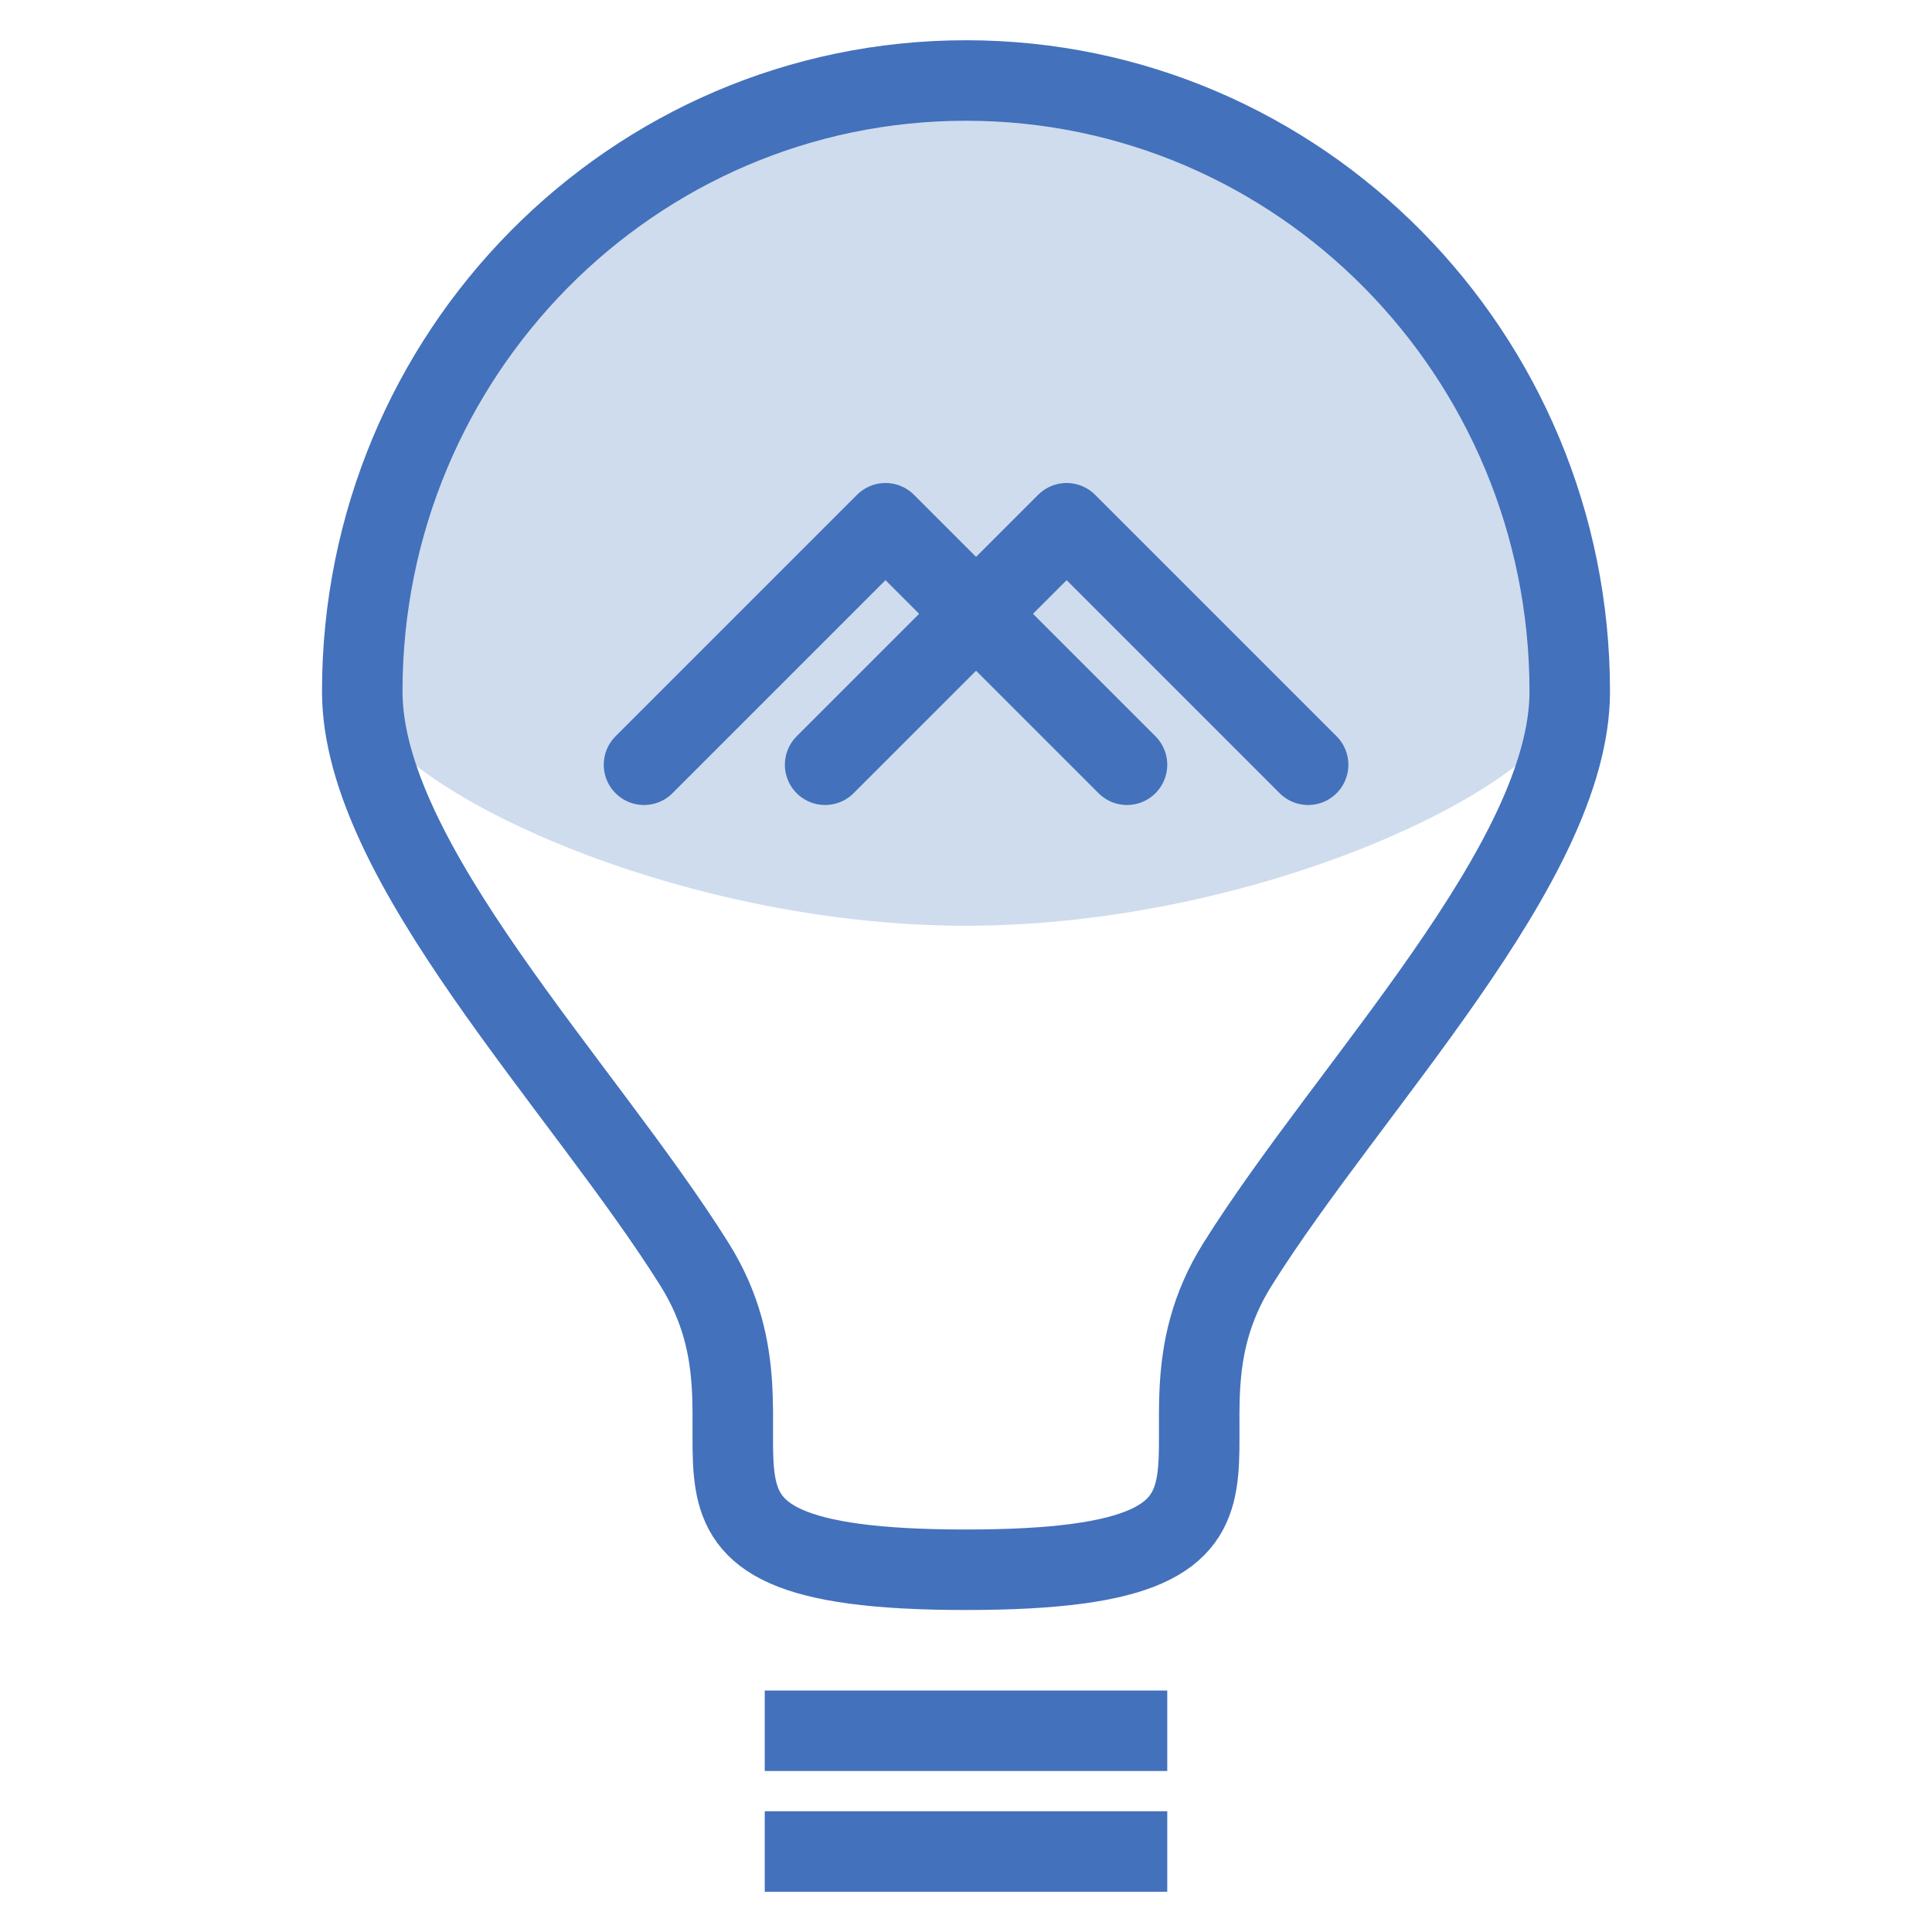
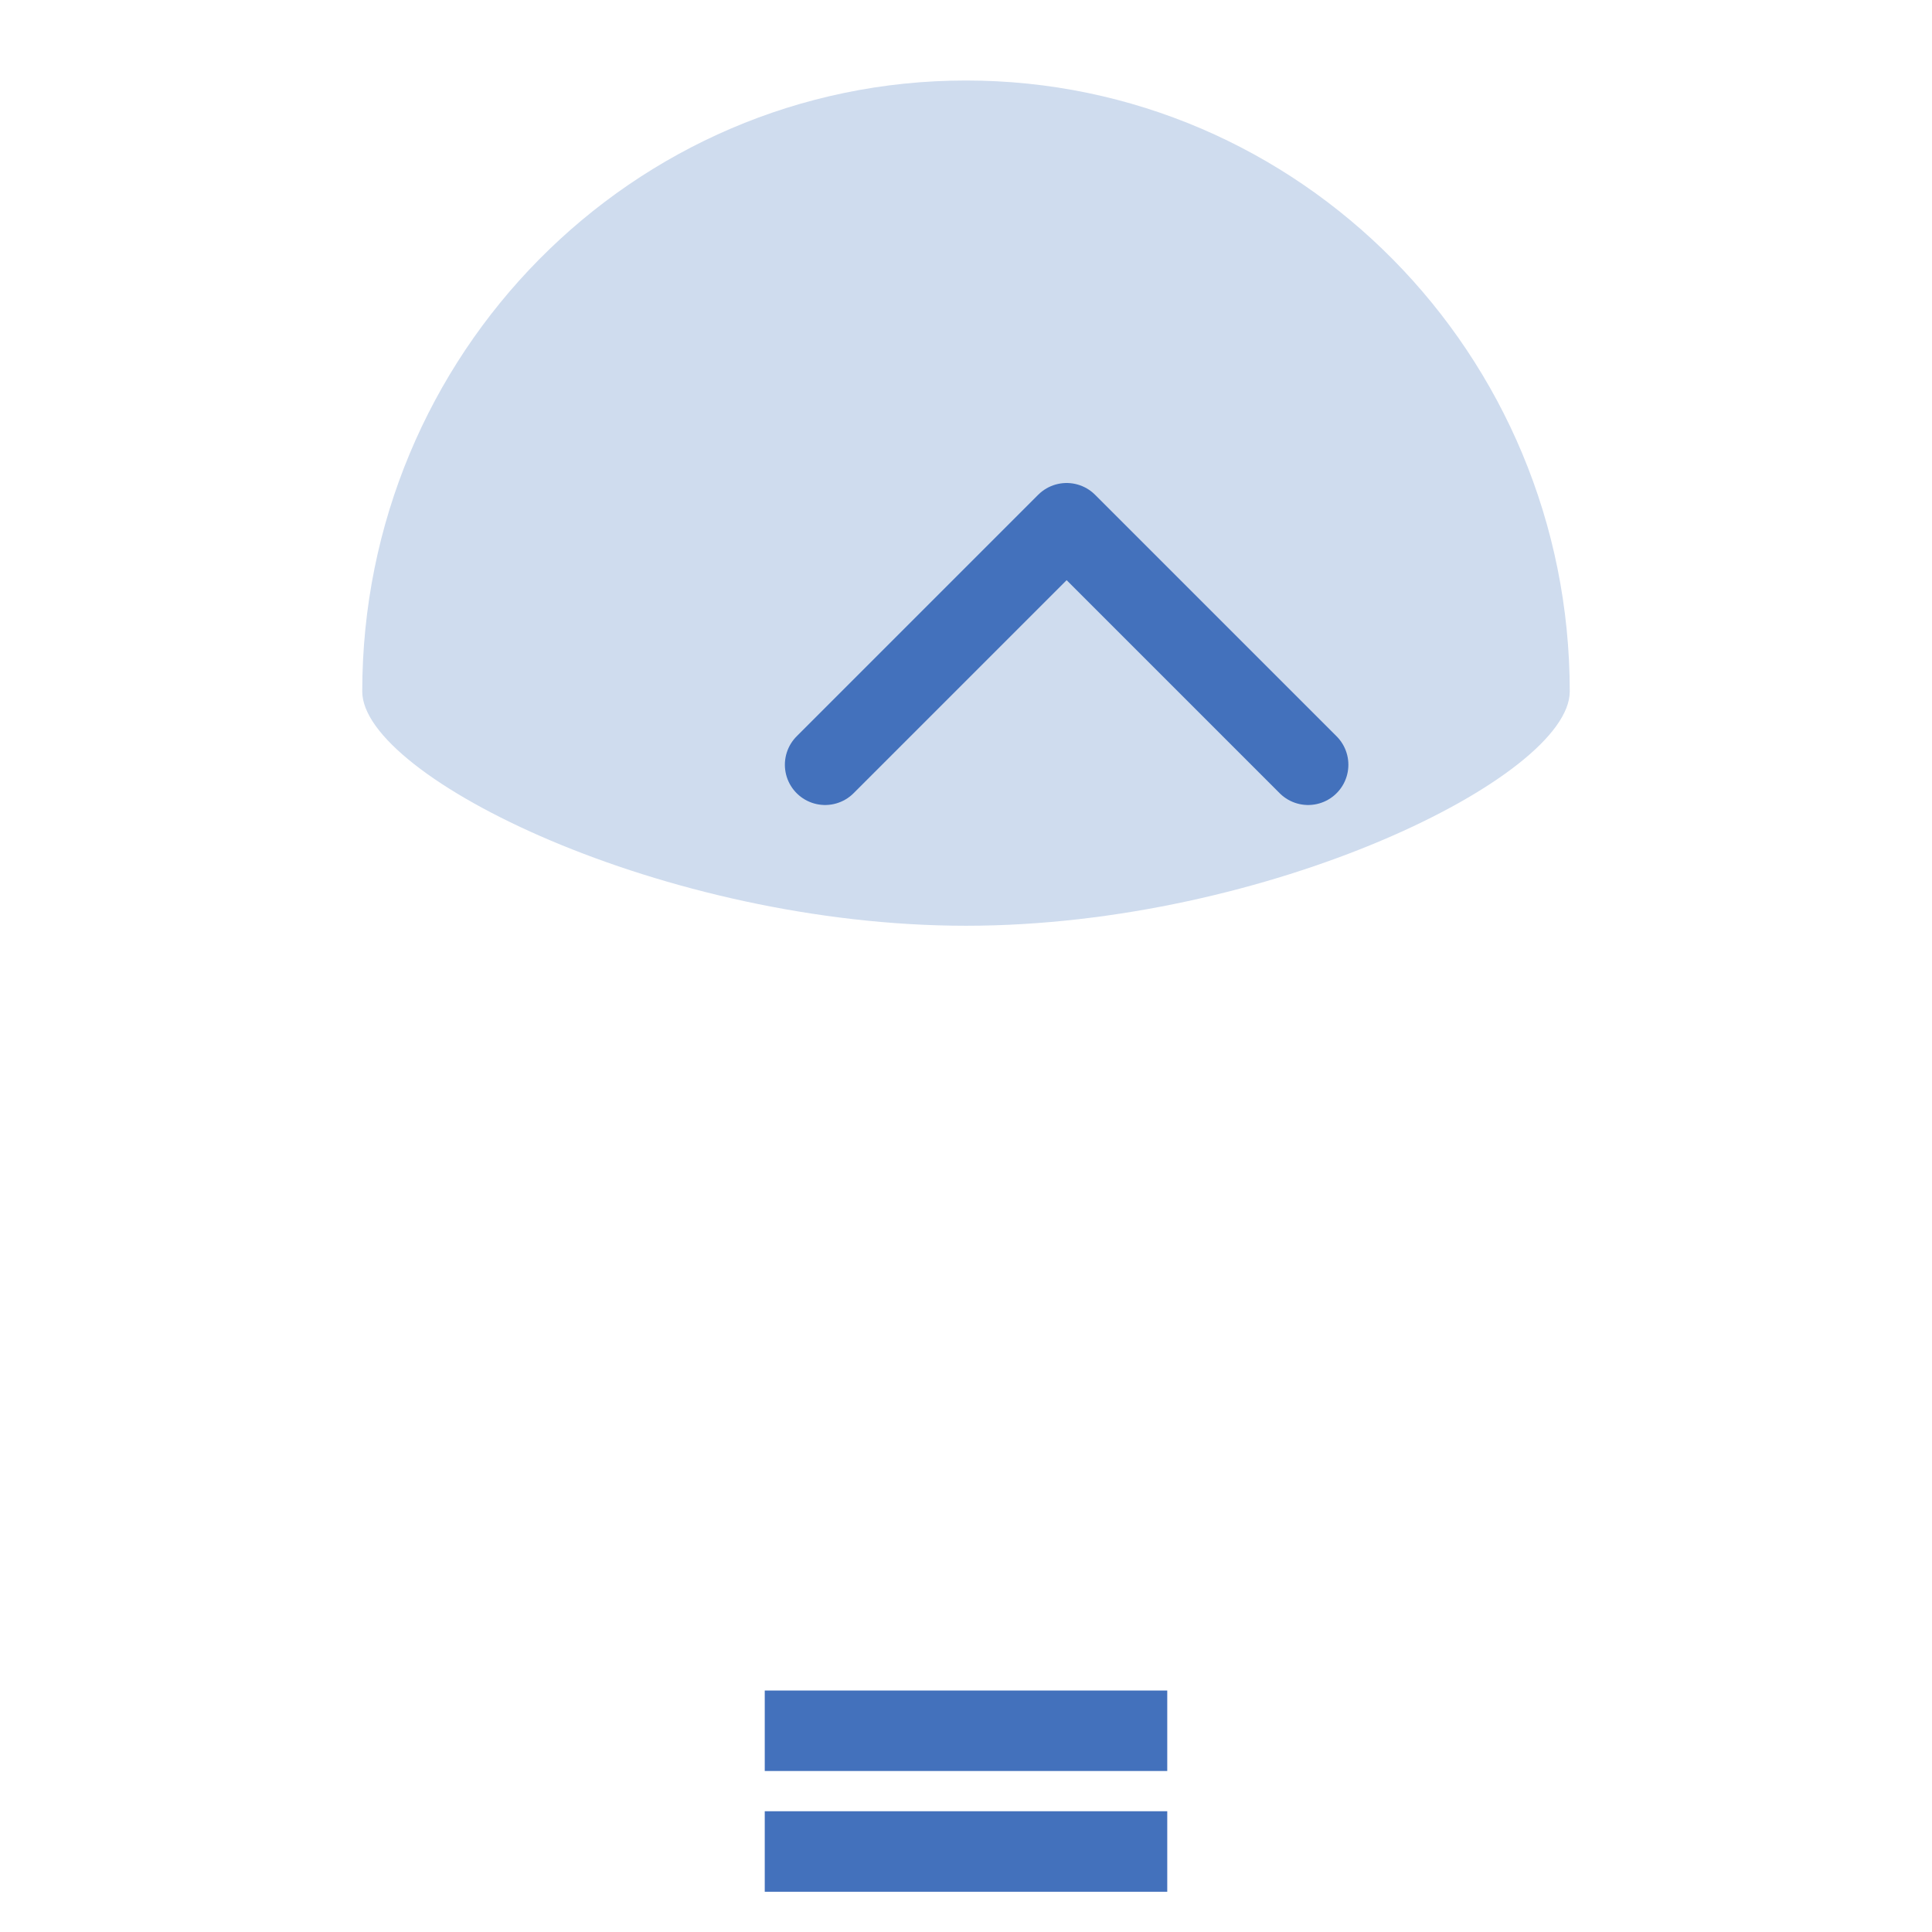
<svg xmlns="http://www.w3.org/2000/svg" width="48" height="48">
  <g fill="none" fill-rule="evenodd">
    <path d="M24 23c7.5 0 15-3.696 15-5.82C39 8.795 32.284 2 24 2 15.716 2 9 8.796 9 17.18 9 19.303 16.5 23 24 23z" fill="#CFDCEE" />
-     <path d="M17.256 31.415C19.961 35.733 15 39 24 39s4.039-3.267 6.744-7.585C33.524 26.977 39 21.43 39 17.18 39 8.796 32.284 2 24 2 15.716 2 9 8.796 9 17.18c0 4.249 5.476 9.797 8.256 14.235z" stroke="#4371BC" stroke-width="2" stroke-linecap="round" stroke-linejoin="round" />
    <path d="M20 43h8m-8 3h8" stroke="#4371BC" stroke-width="2" stroke-linecap="square" stroke-linejoin="round" />
-     <path d="M16 19l6-6 6 6" stroke="#4371BC" stroke-width="2" stroke-linecap="round" stroke-linejoin="round" />
    <path d="M20.5 19l6-6 6 6" stroke="#4371BC" stroke-width="2" stroke-linecap="round" stroke-linejoin="round" />
  </g>
</svg>